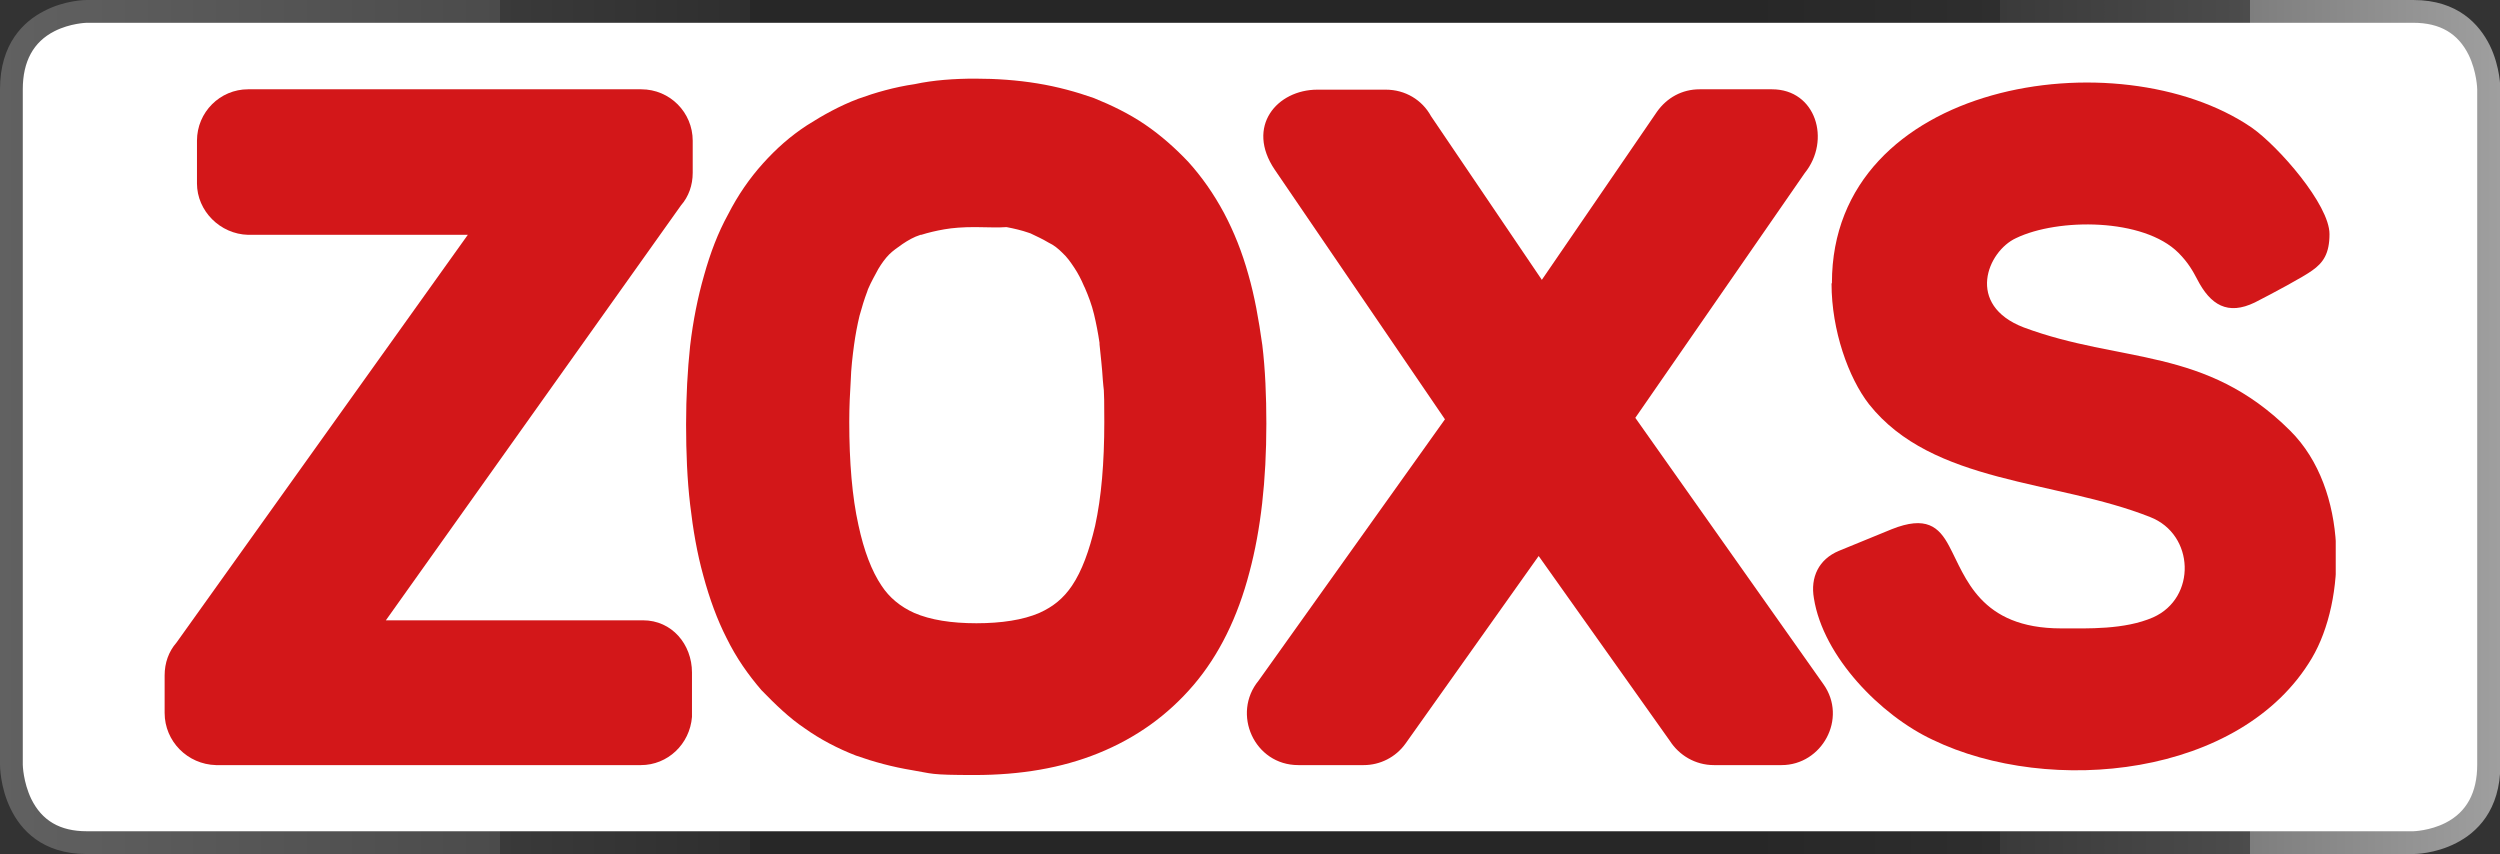
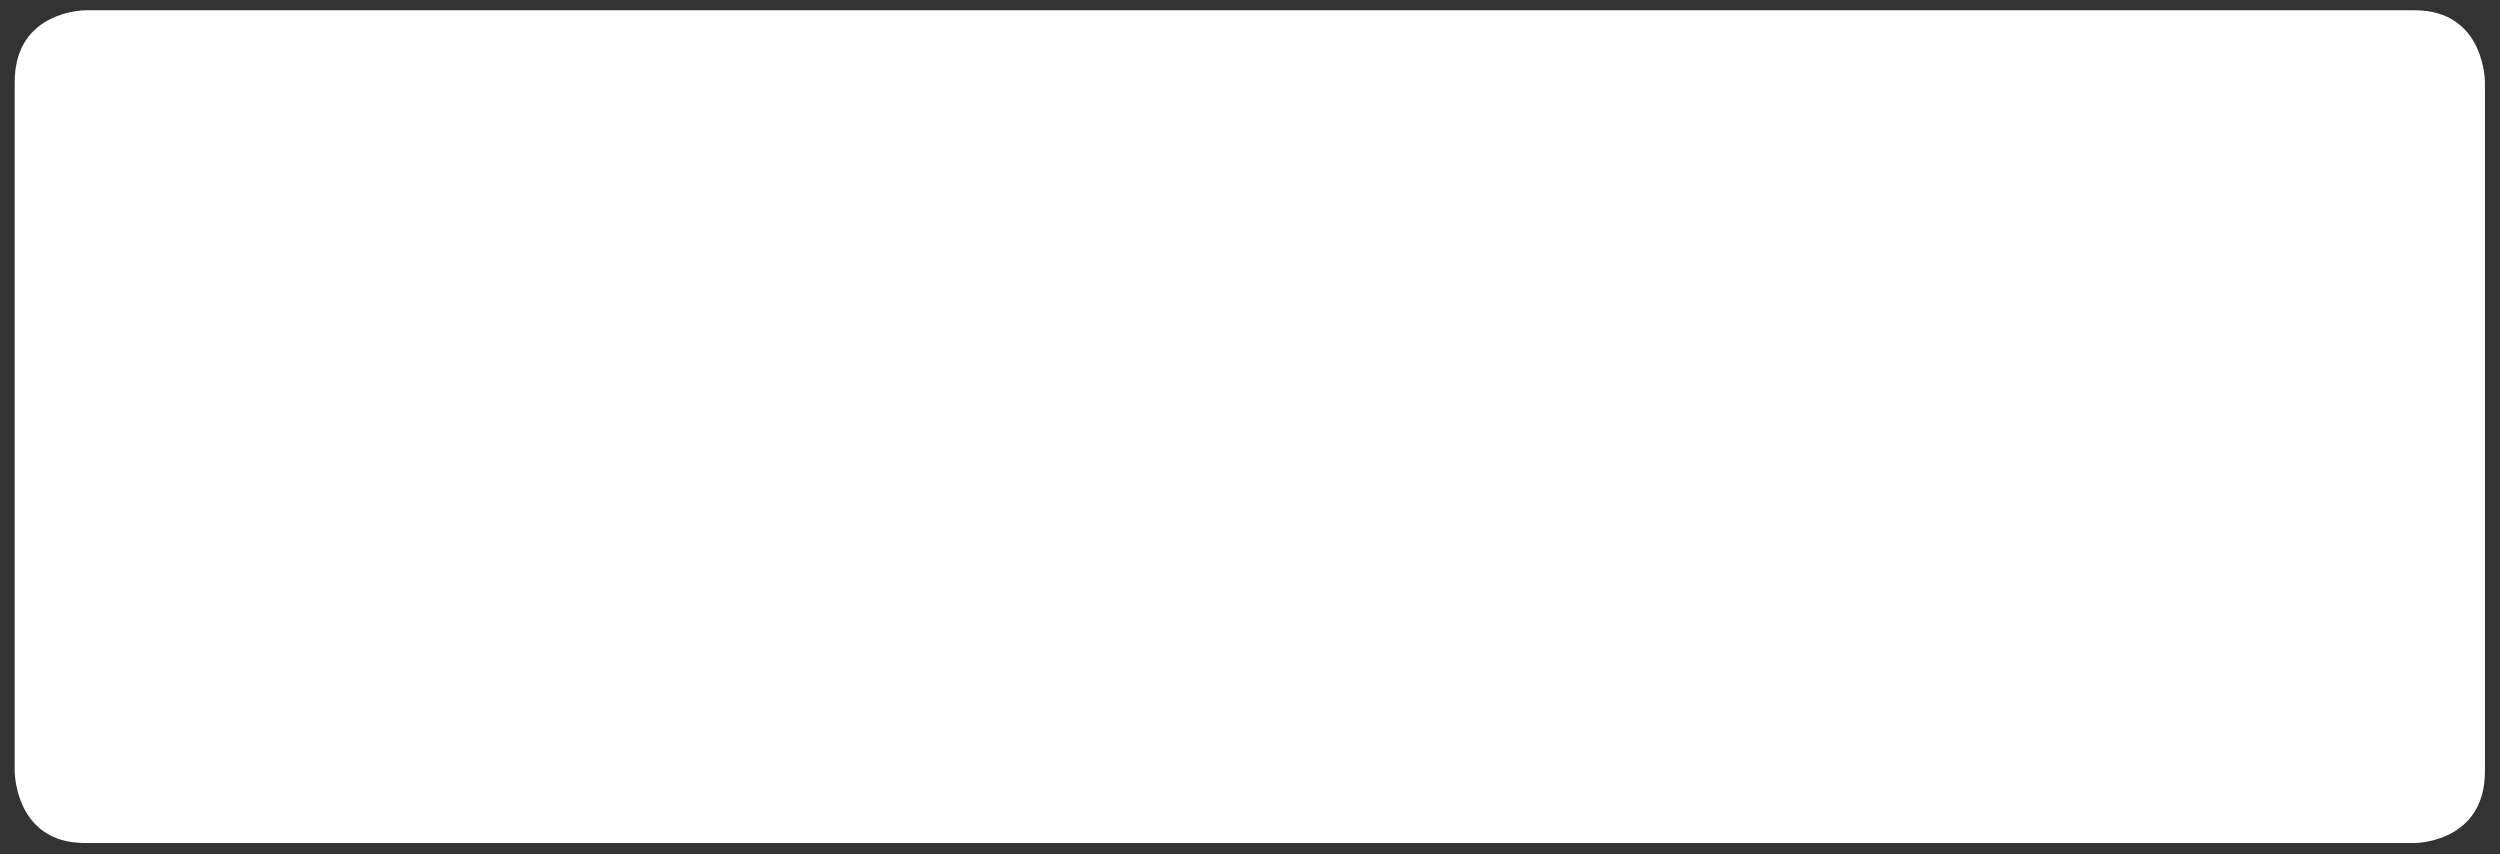
<svg xmlns="http://www.w3.org/2000/svg" id="Ebene_1" data-name="Ebene 1" version="1.1" viewBox="0 0 680.3 232.4">
  <rect x="0" y="0" width="680.3" height="232.4" fill="#333333" stroke="none" />
  <defs>
    <style>
      .cls-1 {
        fill: url(#Unbenannter_Verlauf);
      }

      .cls-1, .cls-2, .cls-3, .cls-4, .cls-5 {
        stroke-width: 0px;
      }

      .cls-6 {
        clip-path: url(#clippath);
      }

      .cls-2 {
        fill: none;
      }

      .cls-3 {
        fill-rule: evenodd;
      }

      .cls-3, .cls-4 {
        fill: #d31719;
      }

      .cls-7 {
        clip-path: url(#clippath-1);
      }

      .cls-5 {
        fill: #fff;
      }
    </style>
    <linearGradient id="Unbenannter_Verlauf" data-name="Unbenannter Verlauf" x1="0" y1="117.8" x2="680.4" y2="117.8" gradientTransform="translate(0 234) scale(1 -1)" gradientUnits="userSpaceOnUse">
      <stop offset="0" stop-color="#ededed" />
      <stop offset="0" stop-color="#eaeaea" />
      <stop offset="0" stop-color="#c1c1c1" />
      <stop offset="0" stop-color="#9d9d9d" />
      <stop offset="0" stop-color="#7c7c7c" />
      <stop offset="0" stop-color="#616161" />
      <stop offset=".2" stop-color="#4b4b4b" />
      <stop offset=".2" stop-color="#3a3a3a" />
      <stop offset=".3" stop-color="#2e2e2e" />
      <stop offset=".3" stop-color="#272727" />
      <stop offset=".5" stop-color="#262626" />
      <stop offset=".7" stop-color="#272727" />
      <stop offset=".8" stop-color="#2e2e2e" />
      <stop offset=".8" stop-color="#3a3a3a" />
      <stop offset=".9" stop-color="#4c4c4c" />
      <stop offset=".9" stop-color="#626262" />
      <stop offset=".9" stop-color="#7e7e7e" />
      <stop offset="1" stop-color="#9f9f9f" />
      <stop offset="1" stop-color="#c4c4c4" />
      <stop offset="1" stop-color="#ededed" />
    </linearGradient>
    <clipPath id="clippath">
      <rect class="cls-2" x="44.7" y="21.4" width="590.9" height="189.5" />
    </clipPath>
    <clipPath id="clippath-1">
-       <rect class="cls-2" x="44.7" y="21.4" width="590.9" height="189.5" />
-     </clipPath>
+       </clipPath>
  </defs>
  <g id="Rahmen">
    <path class="cls-5" d="M23.2,2.8S4,2.8,4,22.3v187.6s0,19.5,19.1,19.5h634s19.1,0,19.1-19.5V22.3s0-19.5-19.1-19.5c0,0-633.9,0-633.9,0Z" />
-     <path class="cls-1" d="M656.7,6.2c7.3,0,12.2,2.9,15.1,8.8,2.2,4.6,2.3,9.2,2.3,9.3v183.8c0,7.6-2.9,12.9-8.6,15.8-4.3,2.2-8.8,2.3-8.8,2.3H23.6c-7.3,0-12.2-2.9-15.1-8.8-2.2-4.6-2.3-9.2-2.3-9.3V24.3c0-7.6,2.9-12.9,8.6-15.8,4.3-2.2,8.8-2.3,8.8-2.3h633.1M656.7,0H23.6c-.2,0-5.9,0-11.6,3C6.5,5.8,0,11.8,0,24.3v183.8c0,.2,0,6.1,2.9,12,2.7,5.6,8.5,12.3,20.7,12.3h633.1c.2,0,5.9,0,11.7-3,5.5-2.8,12-8.8,12-21.3V24.3c0-.2,0-6.1-2.9-12-2.8-5.6-8.6-12.3-20.8-12.3h0Z" />
  </g>
  <g class="cls-6">
    <g class="cls-7">
-       <path class="cls-4" d="M53.6,49.9v-11.6c0-7.8,6.3-14,13.9-14h107c7.8,0,14,6.3,14,14v8.7c0,3.4-1.1,6.5-3.2,8.9l-80.3,112.9h70c7.8,0,13.3,6.5,13.3,14.2v12.1c-.6,7.4-6.6,13.1-13.9,13.1H58.8c-7.8-.2-14-6.5-14-14.2v-10.2c0-3.4,1.1-6.5,3.2-8.9L127.3,63.9h-59.8c-7.6-.2-13.9-6.5-13.9-14" />
-       <path class="cls-4" d="M265.2,61.8c-3.2,0-5.9.2-8.2.6-2.3.4-4.4.9-6.3,1.5h-.2c-1.9.6-3.4,1.5-4.9,2.5-1.3.9-2.7,1.9-3.6,2.8-1.1,1.1-2.1,2.5-3,4-.9,1.7-1.9,3.4-2.8,5.5l-.2.6c-.8,2.1-1.5,4.4-2.1,6.6-.6,2.5-1.1,5.1-1.5,8-.4,3-.8,6.3-.9,9.7-.2,3.2-.4,7-.4,11.2,0,11,.8,20.5,2.5,28.1,1.5,7,3.6,12.5,6.3,16.5,2.1,3.2,5.1,5.7,8.9,7.4,4.4,1.9,10.1,2.8,16.9,2.8s12.7-.9,17.1-2.8c3.8-1.7,6.6-4,8.9-7.4,2.7-4,4.7-9.5,6.3-16.3,1.7-7.8,2.5-17.1,2.5-28.3s-.2-8-.4-11.4c-.2-3.4-.6-6.6-.9-9.7v-.4c-.4-2.7-.9-5.3-1.5-7.8-.6-2.5-1.5-4.9-2.5-7.2l-.2-.4c-.8-1.9-1.7-3.6-2.7-5.1s-1.9-2.8-3.2-4c-1.1-1.1-2.3-2.1-3.8-2.8-1.5-.9-3.2-1.7-4.9-2.5l-.6-.2c-1.7-.6-3.8-1.1-5.9-1.5-2.5.2-5.3,0-8.5,0M265.4,21.4c5.7,0,11.4.4,16.9,1.3s10.6,2.3,15.4,4c4.7,1.9,9.5,4.2,13.9,7.2s8.3,6.5,11.8,10.2c3.6,4,6.8,8.5,9.7,13.9,2.7,5.1,4.9,10.6,6.6,16.7,1.7,5.9,2.8,12.1,3.8,19.2.8,6.6,1.1,13.9,1.1,21.4,0,15.4-1.5,28.8-4.6,40.4-3.2,12.3-8.3,22.6-15.2,30.7-7,8.2-15.6,14.4-26,18.6-9.9,4-21.1,5.9-33.6,5.9s-11.4-.4-16.9-1.3-10.6-2.3-15.4-4c-4.9-1.9-9.7-4.4-13.9-7.4-4.2-2.8-8-6.5-11.8-10.4-3.6-4.2-6.8-8.7-9.5-14.2-2.5-4.9-4.6-10.6-6.3-16.9-1.7-6.1-2.8-12.5-3.6-19.4-.8-6.8-1.1-14.2-1.1-21.8s.4-14.8,1.1-21.4c.8-6.8,2.1-13.3,3.8-19.2,1.7-6.1,3.8-11.6,6.5-16.5,2.7-5.3,5.9-9.9,9.5-13.9,3.6-4,7.4-7.4,12-10.4,4.4-2.8,8.9-5.3,13.9-7.2,4.7-1.7,9.9-3.2,15.4-4,5.1-1.1,10.8-1.5,16.5-1.5" />
      <path class="cls-4" d="M419.6,76.1l31.3-45.7c2.7-3.8,6.8-6.1,11.6-6.1h19.7c12,0,16.1,13.9,8.9,22.8l-46.1,66.6,51.2,72.5c6.6,9.3-.4,22-11.4,22h-18.4c-5.1,0-9.5-2.7-12-6.6l-35.7-50.3-36.2,51c-2.7,3.8-7,5.9-11.4,5.9h-17.8c-12,0-18.2-14-10.8-23l50.7-71.1-46.3-67.9c-8-11.8.6-21.8,11.6-21.8h18.6c5.3,0,9.9,2.8,12.3,7.2l30.2,44.6Z" />
-       <path class="cls-3" d="M498.4,77.2c0,12.7,4.6,25.6,10.2,32.8,17.3,21.8,50.8,20.5,76.5,30.7,12.1,4.7,12.7,22,.8,27.3-7.8,3.4-17.8,3-25,3-22.2,0-26-14-30.5-22.4-2.8-5.3-6.3-8.3-15.6-4.6l-14.4,5.9c-5.5,2.3-7.8,7.2-6.8,12.9,2.5,15.9,18.2,31.9,32.3,38.5,31.9,15.4,84,10.2,103.2-22.2,9.3-15.7,10.2-45.9-5.9-61.9-23.1-23-45.9-18.2-72.5-28.1-15.9-6.1-9.9-20.7-2.1-24.3,11.4-5.5,34.7-5.5,44.2,4,2.7,2.7,4,5.1,5.1,7.2,3.6,7,8.3,9.9,15.7,6.3,4.9-2.5,13.3-7,15.6-8.7,3-2.1,4.7-4.6,4.7-9.9,0-8-13.9-23.9-21.2-29-36.2-24.7-114.2-12.7-114.2,42.3" />
+       <path class="cls-3" d="M498.4,77.2l-14.4,5.9c-5.5,2.3-7.8,7.2-6.8,12.9,2.5,15.9,18.2,31.9,32.3,38.5,31.9,15.4,84,10.2,103.2-22.2,9.3-15.7,10.2-45.9-5.9-61.9-23.1-23-45.9-18.2-72.5-28.1-15.9-6.1-9.9-20.7-2.1-24.3,11.4-5.5,34.7-5.5,44.2,4,2.7,2.7,4,5.1,5.1,7.2,3.6,7,8.3,9.9,15.7,6.3,4.9-2.5,13.3-7,15.6-8.7,3-2.1,4.7-4.6,4.7-9.9,0-8-13.9-23.9-21.2-29-36.2-24.7-114.2-12.7-114.2,42.3" />
    </g>
  </g>
</svg>